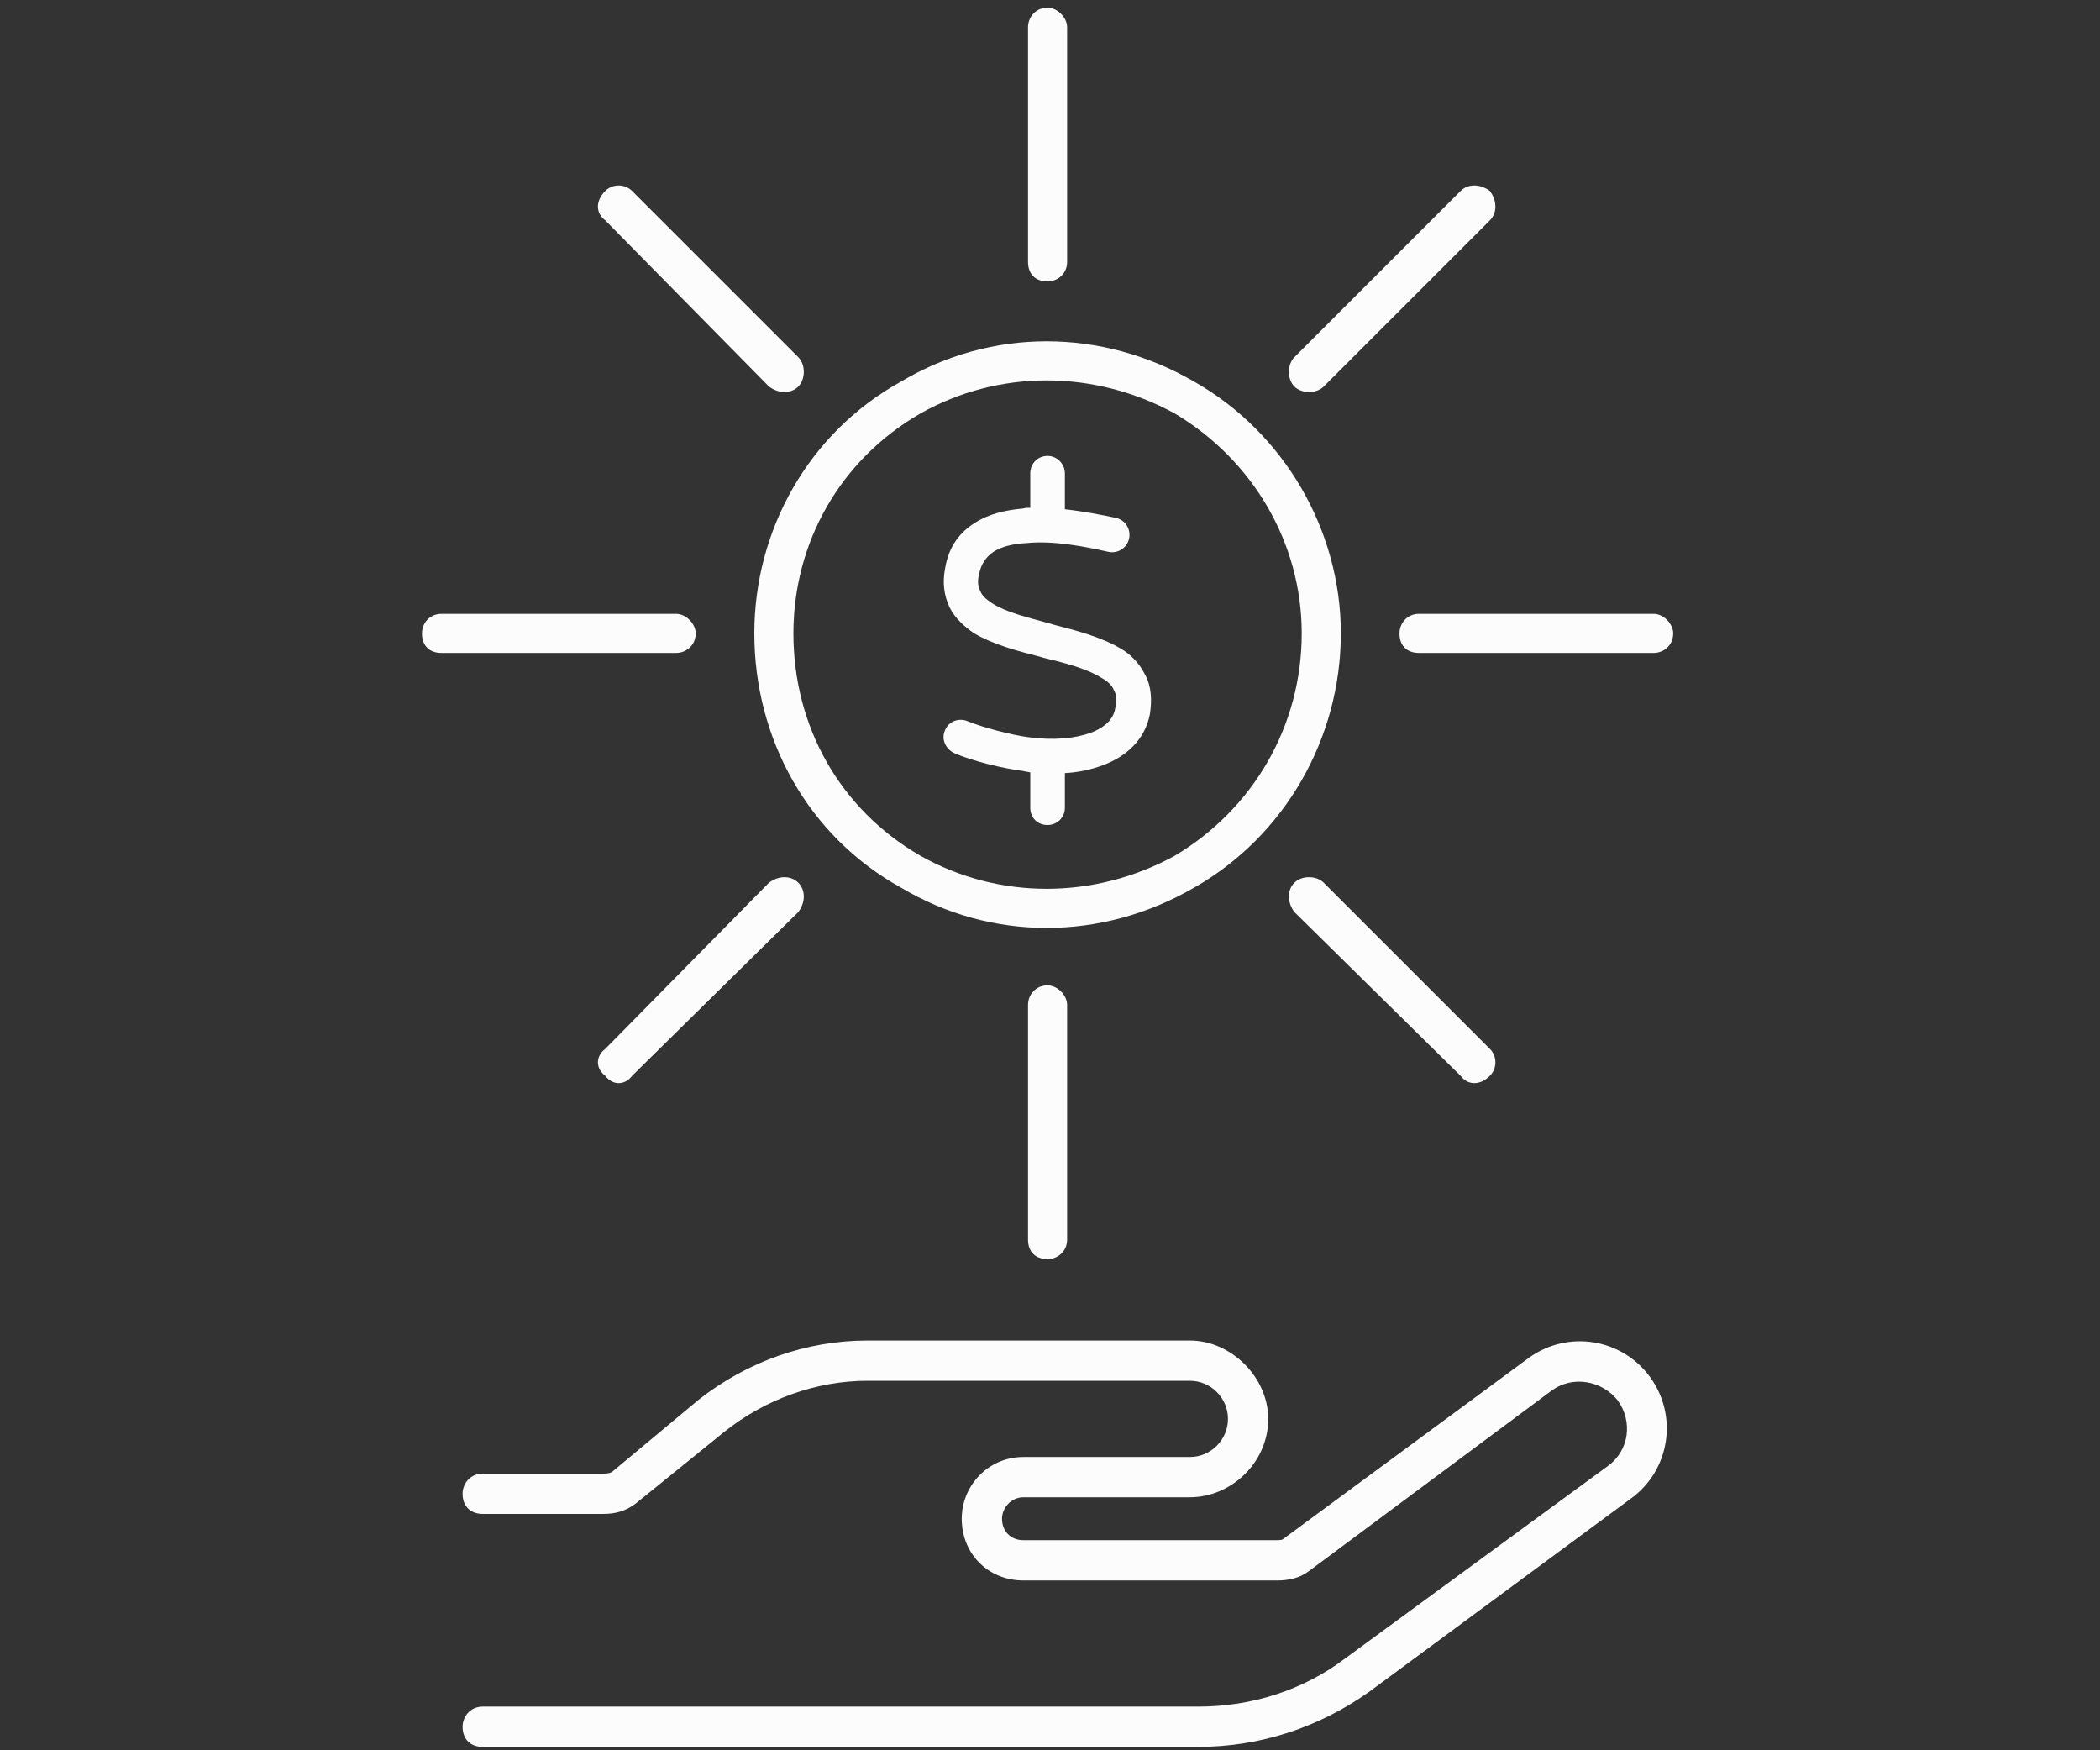
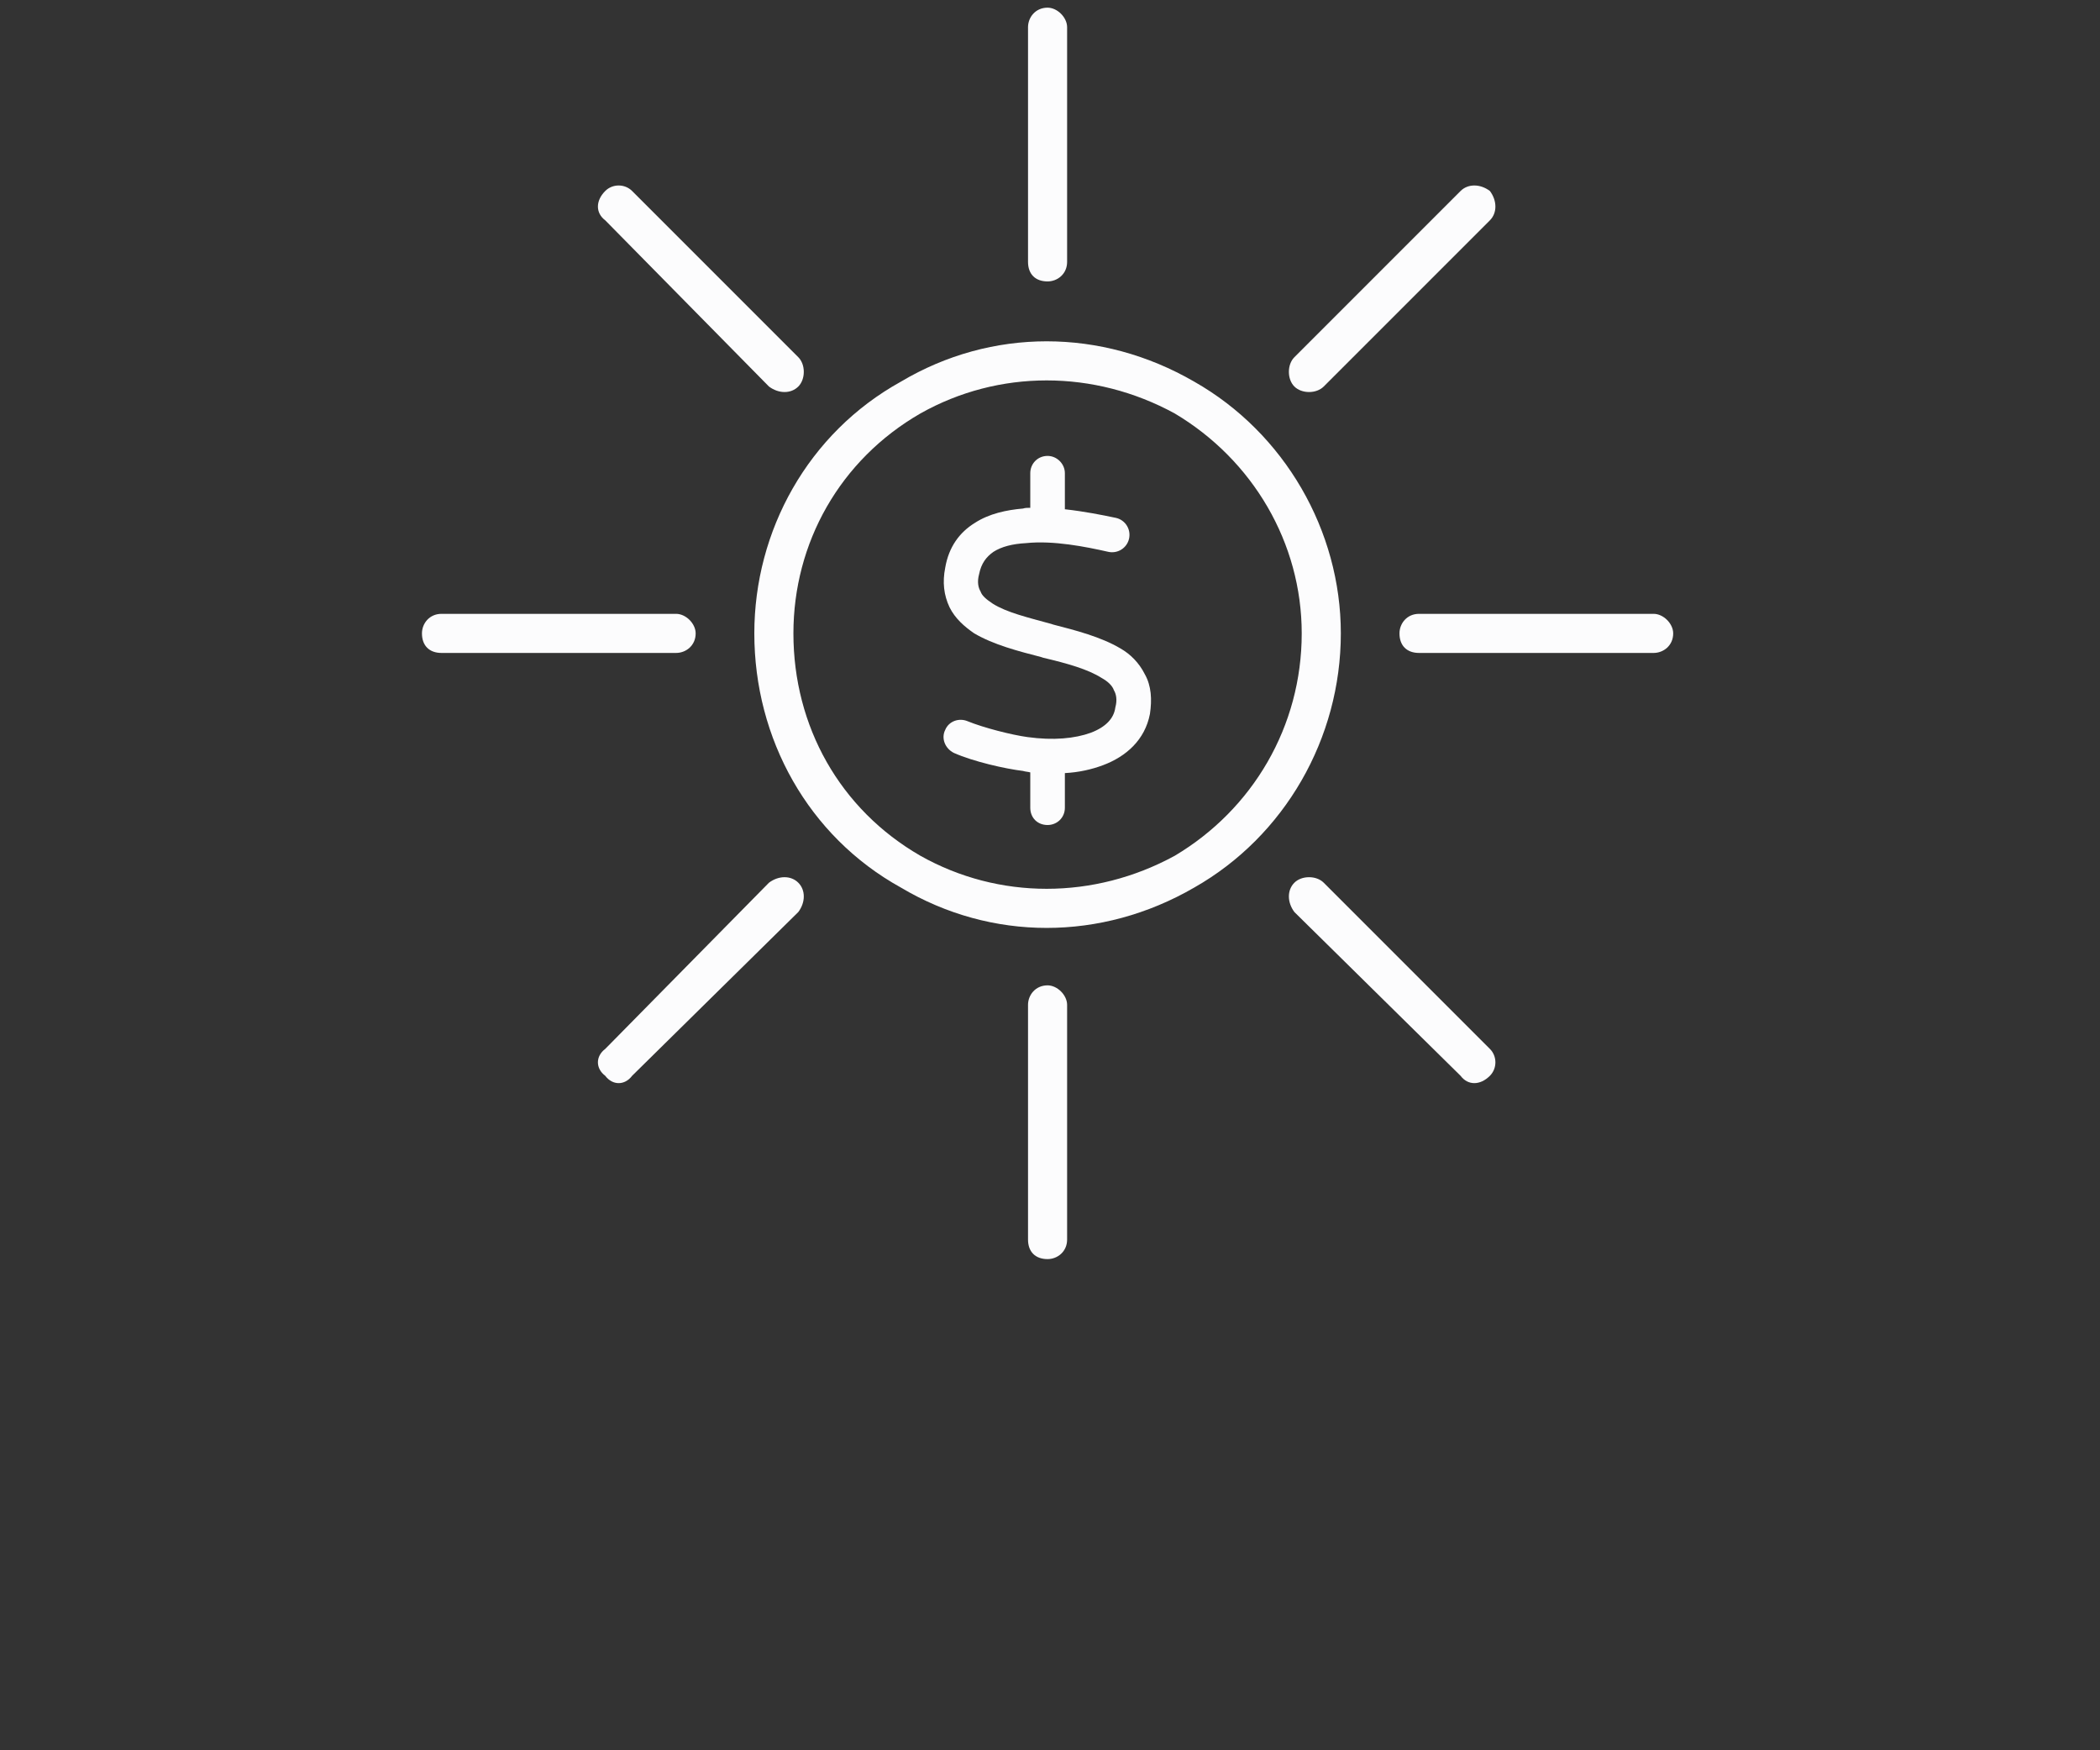
<svg xmlns="http://www.w3.org/2000/svg" width="120" height="100" viewBox="0 0 120 100" fill="none">
  <rect x="0" y="0" width="120" height="100" fill="#333333" stroke="none" />
-   <path d="M92.593 79.877C91.642 78.689 89.86 78.332 88.552 79.283L74.647 89.623C74.172 89.98 73.578 90.098 72.983 90.098H58.484C56.582 90.098 55.156 88.672 55.156 86.771C55.156 84.988 56.582 83.443 58.484 83.443H67.992C69.299 83.443 70.369 82.373 70.369 81.066C70.369 79.759 69.299 78.689 67.992 78.689H49.57C46.599 78.689 43.628 79.759 41.251 81.66L36.259 85.701C35.665 86.177 35.071 86.295 34.477 86.295H27.584C26.989 86.295 26.633 85.939 26.633 85.344C26.633 84.869 26.989 84.394 27.584 84.394H34.477C34.596 84.394 34.833 84.394 35.071 84.275L40.062 80.115C42.796 77.976 46.124 76.787 49.57 76.787H67.992C70.25 76.787 72.27 78.808 72.27 81.066C72.27 83.443 70.25 85.344 67.992 85.344H58.484C57.652 85.344 57.058 86.058 57.058 86.771C57.058 87.603 57.652 88.197 58.484 88.197H72.865C73.102 88.197 73.34 88.197 73.459 88.078L87.483 77.738C89.622 76.193 92.593 76.669 94.138 78.808C95.683 80.947 95.208 83.918 93.069 85.463L78.094 96.516C75.242 98.537 71.914 99.606 68.467 99.606H27.584C26.989 99.606 26.633 99.25 26.633 98.656C26.633 98.18 26.989 97.705 27.584 97.705H68.467C71.557 97.705 74.528 96.754 76.905 94.971L91.999 83.918C93.306 82.968 93.544 81.185 92.593 79.877Z" fill="#FCFCFD" />
-   <path d="M92.593 79.877L92.755 79.76L92.749 79.753L92.593 79.877ZM88.552 79.283L88.435 79.121L88.433 79.123L88.552 79.283ZM74.647 89.623L74.528 89.463L74.527 89.463L74.647 89.623ZM41.251 81.66L41.126 81.504L41.125 81.505L41.251 81.66ZM36.259 85.701L36.384 85.857L36.385 85.856L36.259 85.701ZM35.071 84.275L35.16 84.454L35.181 84.443L35.199 84.428L35.071 84.275ZM40.062 80.115L39.939 79.958L39.934 79.962L40.062 80.115ZM73.459 88.078L73.34 87.917L73.328 87.926L73.317 87.937L73.459 88.078ZM87.483 77.738L87.366 77.576L87.364 77.577L87.483 77.738ZM93.069 85.463L92.952 85.301L92.95 85.302L93.069 85.463ZM78.094 96.516L78.21 96.68L78.213 96.677L78.094 96.516ZM76.905 94.971L76.787 94.81L76.785 94.811L76.905 94.971ZM91.999 83.918L91.881 83.757L91.881 83.757L91.999 83.918ZM92.749 79.753C91.739 78.489 89.837 78.102 88.435 79.121L88.67 79.445C89.883 78.563 91.546 78.889 92.437 80.002L92.749 79.753ZM88.433 79.123L74.528 89.463L74.767 89.784L88.672 79.444L88.433 79.123ZM74.527 89.463C74.1 89.784 73.554 89.898 72.983 89.898V90.298C73.601 90.298 74.244 90.175 74.767 89.783L74.527 89.463ZM72.983 89.898H58.484V90.298H72.983V89.898ZM58.484 89.898C56.693 89.898 55.356 88.562 55.356 86.771H54.956C54.956 88.783 56.472 90.298 58.484 90.298V89.898ZM55.356 86.771C55.356 85.094 56.697 83.643 58.484 83.643V83.243C56.467 83.243 54.956 84.882 54.956 86.771H55.356ZM58.484 83.643H67.992V83.243H58.484V83.643ZM67.992 83.643C69.409 83.643 70.569 82.484 70.569 81.066H70.169C70.169 82.263 69.189 83.243 67.992 83.243V83.643ZM70.569 81.066C70.569 79.648 69.409 78.489 67.992 78.489V78.889C69.189 78.889 70.169 79.869 70.169 81.066H70.569ZM67.992 78.489H49.57V78.889H67.992V78.489ZM49.57 78.489C46.552 78.489 43.537 79.575 41.126 81.504L41.376 81.816C43.719 79.942 46.646 78.889 49.57 78.889V78.489ZM41.125 81.505L36.133 85.546L36.385 85.856L41.377 81.816L41.125 81.505ZM36.134 85.545C35.585 85.984 35.039 86.095 34.477 86.095V86.495C35.102 86.495 35.745 86.369 36.384 85.857L36.134 85.545ZM34.477 86.095H27.584V86.495H34.477V86.095ZM27.584 86.095C27.326 86.095 27.144 86.019 27.027 85.901C26.909 85.784 26.833 85.602 26.833 85.344H26.433C26.433 85.682 26.535 85.975 26.744 86.184C26.953 86.393 27.246 86.495 27.584 86.495V86.095ZM26.833 85.344C26.833 84.963 27.116 84.594 27.584 84.594V84.194C26.863 84.194 26.433 84.775 26.433 85.344H26.833ZM27.584 84.594H34.477V84.194H27.584V84.594ZM34.477 84.594C34.597 84.594 34.877 84.595 35.16 84.454L34.981 84.096C34.789 84.192 34.594 84.194 34.477 84.194V84.594ZM35.199 84.428L40.191 80.269L39.934 79.962L34.943 84.121L35.199 84.428ZM40.186 80.273C42.886 78.16 46.17 76.987 49.57 76.987V76.588C46.077 76.588 42.706 77.792 39.939 79.958L40.186 80.273ZM49.57 76.987H67.992V76.588H49.57V76.987ZM67.992 76.987C70.139 76.987 72.07 78.918 72.07 81.066H72.47C72.47 78.697 70.36 76.588 67.992 76.588V76.987ZM72.07 81.066C72.07 83.329 70.143 85.144 67.992 85.144V85.544C70.357 85.544 72.47 83.557 72.47 81.066H72.07ZM67.992 85.144H58.484V85.544H67.992V85.144ZM58.484 85.144C57.531 85.144 56.858 85.958 56.858 86.771H57.258C57.258 86.157 57.773 85.544 58.484 85.544V85.144ZM56.858 86.771C56.858 87.713 57.541 88.397 58.484 88.397V87.997C57.763 87.997 57.258 87.492 57.258 86.771H56.858ZM58.484 88.397H72.865V87.997H58.484V88.397ZM72.865 88.397C72.98 88.397 73.114 88.397 73.234 88.38C73.353 88.363 73.495 88.325 73.6 88.219L73.317 87.937C73.304 87.95 73.268 87.971 73.178 87.984C73.091 87.996 72.987 87.997 72.865 87.997V88.397ZM73.578 88.239L87.602 77.899L87.364 77.577L73.34 87.917L73.578 88.239ZM87.6 77.9C89.65 76.42 92.496 76.876 93.976 78.925L94.3 78.691C92.691 76.462 89.594 75.967 87.366 77.576L87.6 77.9ZM93.976 78.925C95.457 80.975 95.001 83.821 92.952 85.301L93.186 85.626C95.415 84.016 95.91 80.919 94.3 78.691L93.976 78.925ZM92.95 85.302L77.975 96.355L78.213 96.677L93.187 85.624L92.95 85.302ZM77.978 96.353C75.159 98.35 71.872 99.406 68.467 99.406V99.806C71.956 99.806 75.324 98.723 78.209 96.679L77.978 96.353ZM68.467 99.406H27.584V99.806H68.467V99.406ZM27.584 99.406C27.326 99.406 27.144 99.33 27.027 99.212C26.909 99.095 26.833 98.912 26.833 98.656H26.433C26.433 98.993 26.535 99.286 26.744 99.495C26.953 99.704 27.246 99.806 27.584 99.806V99.406ZM26.833 98.656C26.833 98.274 27.116 97.905 27.584 97.905V97.505C26.863 97.505 26.433 98.086 26.433 98.656H26.833ZM27.584 97.905H68.467V97.505H27.584V97.905ZM68.467 97.905C71.598 97.905 74.612 96.941 77.025 95.131L76.785 94.811C74.445 96.566 71.517 97.505 68.467 97.505V97.905ZM77.023 95.133L92.117 84.08L91.881 83.757L76.787 94.81L77.023 95.133ZM92.117 84.08C93.518 83.061 93.767 81.152 92.755 79.76L92.431 79.995C93.321 81.218 93.095 82.874 91.881 83.757L92.117 84.08Z" fill="#FCFCFD" />
  <path d="M59.861 0.438C60.42 0.438 60.978 0.997 60.978 1.556V14.962C60.978 15.66 60.42 16.079 59.861 16.079C59.163 16.079 58.744 15.66 58.744 14.962V1.556C58.744 0.997 59.163 0.438 59.861 0.438ZM24.112 36.188C24.112 35.629 24.531 35.071 25.229 35.071H38.635C39.194 35.071 39.752 35.629 39.752 36.188C39.752 36.886 39.194 37.305 38.635 37.305H25.229C24.531 37.305 24.112 36.886 24.112 36.188ZM79.97 36.188C79.97 35.629 80.389 35.071 81.087 35.071H94.493C95.052 35.071 95.611 35.629 95.611 36.188C95.611 36.886 95.052 37.305 94.493 37.305H81.087C80.389 37.305 79.97 36.886 79.97 36.188ZM59.861 56.297C60.42 56.297 60.978 56.856 60.978 57.414V70.82C60.978 71.518 60.42 71.937 59.861 71.937C59.163 71.937 58.744 71.518 58.744 70.82V57.414C58.744 56.856 59.163 56.297 59.861 56.297ZM34.585 10.912C35.004 10.493 35.702 10.493 36.121 10.912L45.617 20.408C46.036 20.827 46.036 21.665 45.617 22.084C45.198 22.503 44.5 22.503 43.941 22.084L34.585 12.588C34.027 12.169 34.027 11.47 34.585 10.912ZM34.585 61.464C34.027 61.045 34.027 60.347 34.585 59.928L43.941 50.432C44.5 50.013 45.198 50.013 45.617 50.432C46.036 50.851 46.036 51.549 45.617 52.108L36.121 61.464C35.702 62.023 35.004 62.023 34.585 61.464ZM73.965 22.084C73.546 21.665 73.546 20.827 73.965 20.408L83.461 10.912C83.88 10.493 84.579 10.493 85.137 10.912C85.556 11.47 85.556 12.169 85.137 12.588L75.641 22.084C75.222 22.503 74.384 22.503 73.965 22.084ZM73.965 50.432C74.384 50.013 75.222 50.013 75.641 50.432L85.137 59.928C85.556 60.347 85.556 61.045 85.137 61.464C84.579 62.023 83.88 62.023 83.461 61.464L73.965 52.108C73.546 51.549 73.546 50.851 73.965 50.432ZM74.384 36.188C74.384 31.021 71.591 26.273 67.123 23.62C62.514 21.106 57.068 21.106 52.599 23.62C47.991 26.273 45.338 31.021 45.338 36.188C45.338 41.495 47.991 46.242 52.599 48.896C57.068 51.409 62.514 51.409 67.123 48.896C71.591 46.242 74.384 41.495 74.384 36.188ZM43.104 36.188C43.104 30.323 46.176 24.737 51.482 21.804C56.649 18.732 62.933 18.732 68.24 21.804C73.407 24.737 76.619 30.323 76.619 36.188C76.619 42.193 73.407 47.779 68.24 50.711C62.933 53.783 56.649 53.783 51.482 50.711C46.176 47.779 43.104 42.193 43.104 36.188Z" fill="#FCFCFD" />
  <path d="M60.85 27.036V29.096C61.962 29.219 62.992 29.425 63.774 29.59C64.31 29.713 64.639 30.249 64.516 30.784C64.392 31.32 63.857 31.649 63.321 31.526C62.044 31.237 60.191 30.867 58.626 31.031C57.843 31.073 57.225 31.237 56.772 31.526C56.36 31.814 56.072 32.185 55.949 32.803C55.825 33.256 55.907 33.585 56.031 33.791C56.113 34.038 56.36 34.244 56.731 34.491C57.514 34.986 58.708 35.274 60.067 35.645L60.191 35.686C61.468 36.015 62.909 36.386 64.021 37.045C64.598 37.374 65.092 37.869 65.422 38.528C65.793 39.187 65.834 39.969 65.71 40.793C65.422 42.276 64.351 43.223 63.033 43.717C62.374 43.965 61.633 44.129 60.85 44.17V46.148C60.85 46.724 60.397 47.136 59.861 47.136C59.285 47.136 58.873 46.724 58.873 46.148V44.129C58.708 44.088 58.584 44.088 58.461 44.047C57.431 43.923 55.619 43.511 54.507 43.017C54.013 42.77 53.766 42.194 54.013 41.699C54.219 41.205 54.795 40.999 55.289 41.205C56.196 41.576 57.802 41.987 58.708 42.111C60.191 42.317 61.426 42.194 62.333 41.864C63.198 41.534 63.651 41.04 63.733 40.422C63.857 39.969 63.774 39.64 63.651 39.434C63.568 39.187 63.321 38.94 62.95 38.734C62.168 38.239 61.015 37.91 59.614 37.58L59.491 37.539C58.214 37.21 56.772 36.839 55.66 36.18C55.125 35.809 54.589 35.356 54.26 34.697C53.93 33.997 53.848 33.256 54.013 32.432C54.219 31.237 54.836 30.414 55.701 29.878C56.525 29.343 57.514 29.137 58.461 29.054C58.584 29.013 58.708 29.013 58.873 29.013V27.036C58.873 26.501 59.285 26.048 59.861 26.048C60.397 26.048 60.85 26.501 60.85 27.036Z" fill="#FCFCFD" />
</svg>